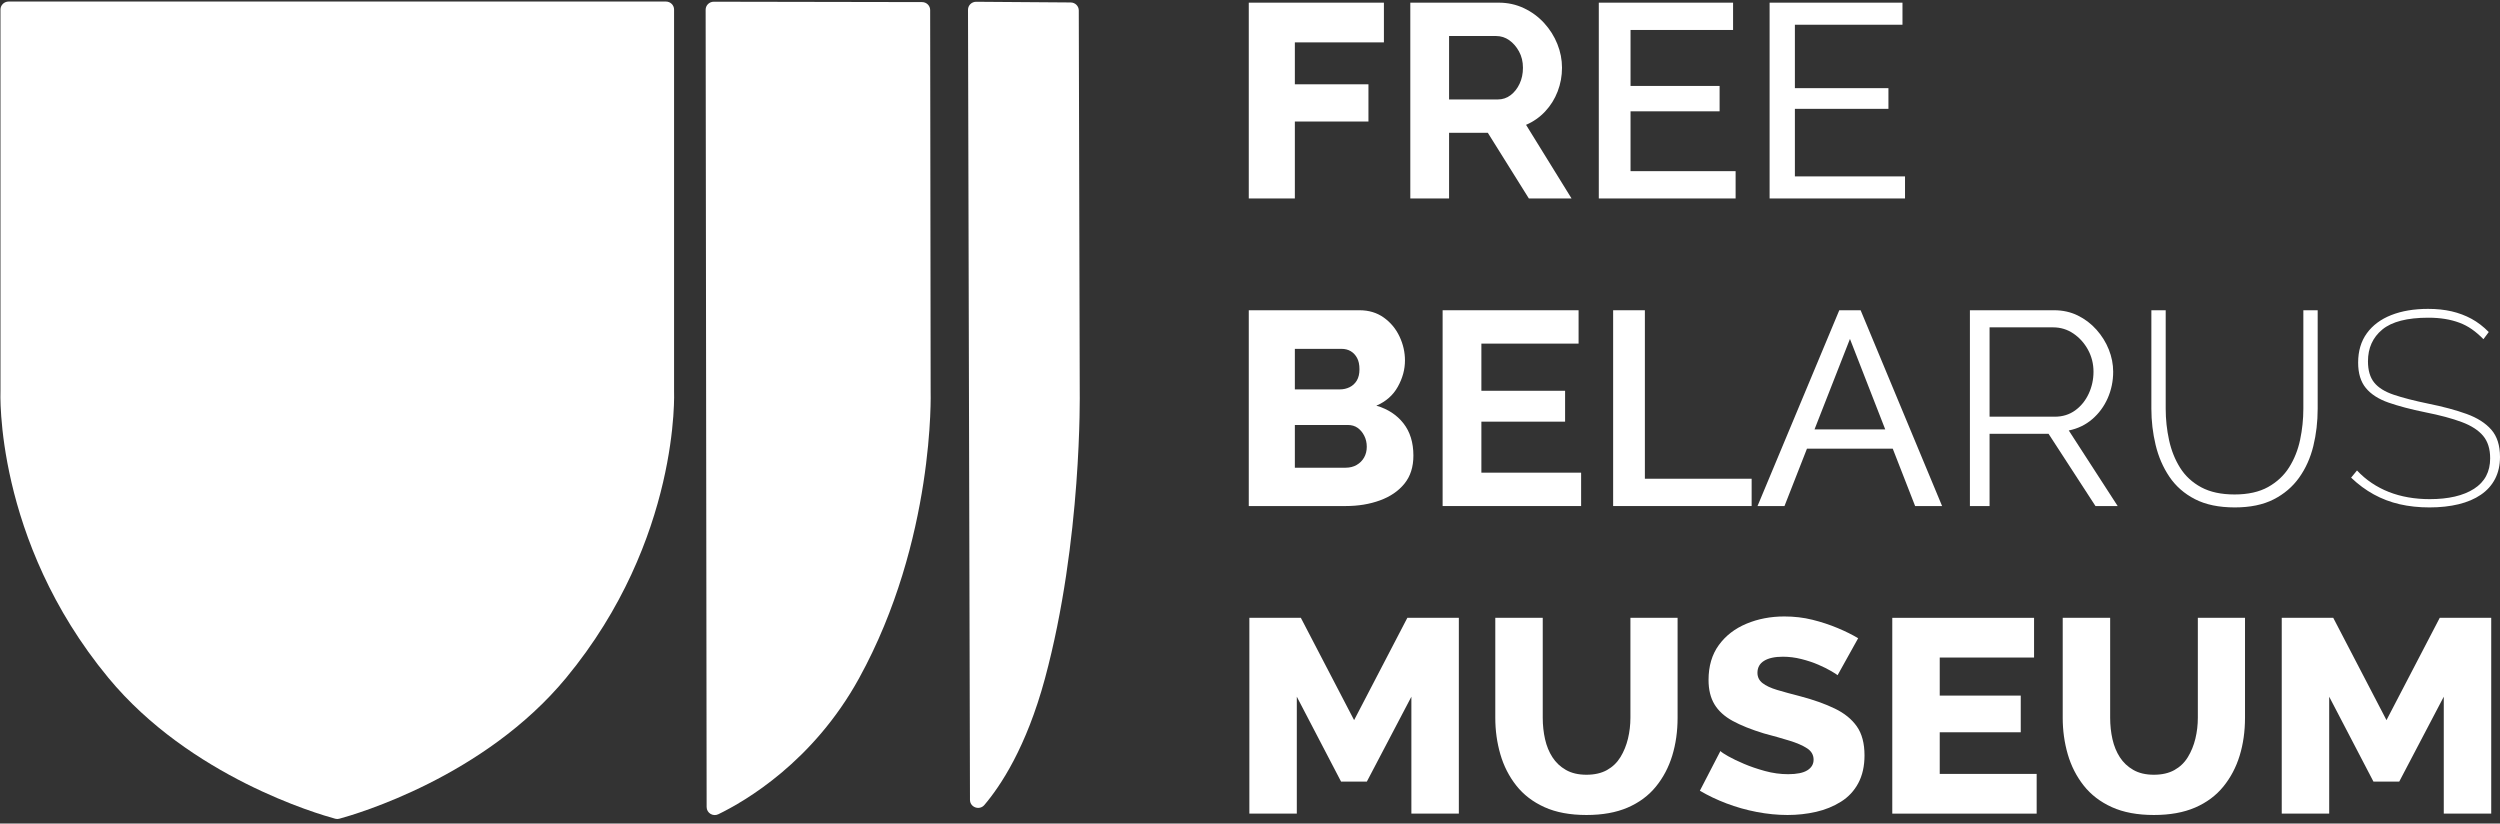
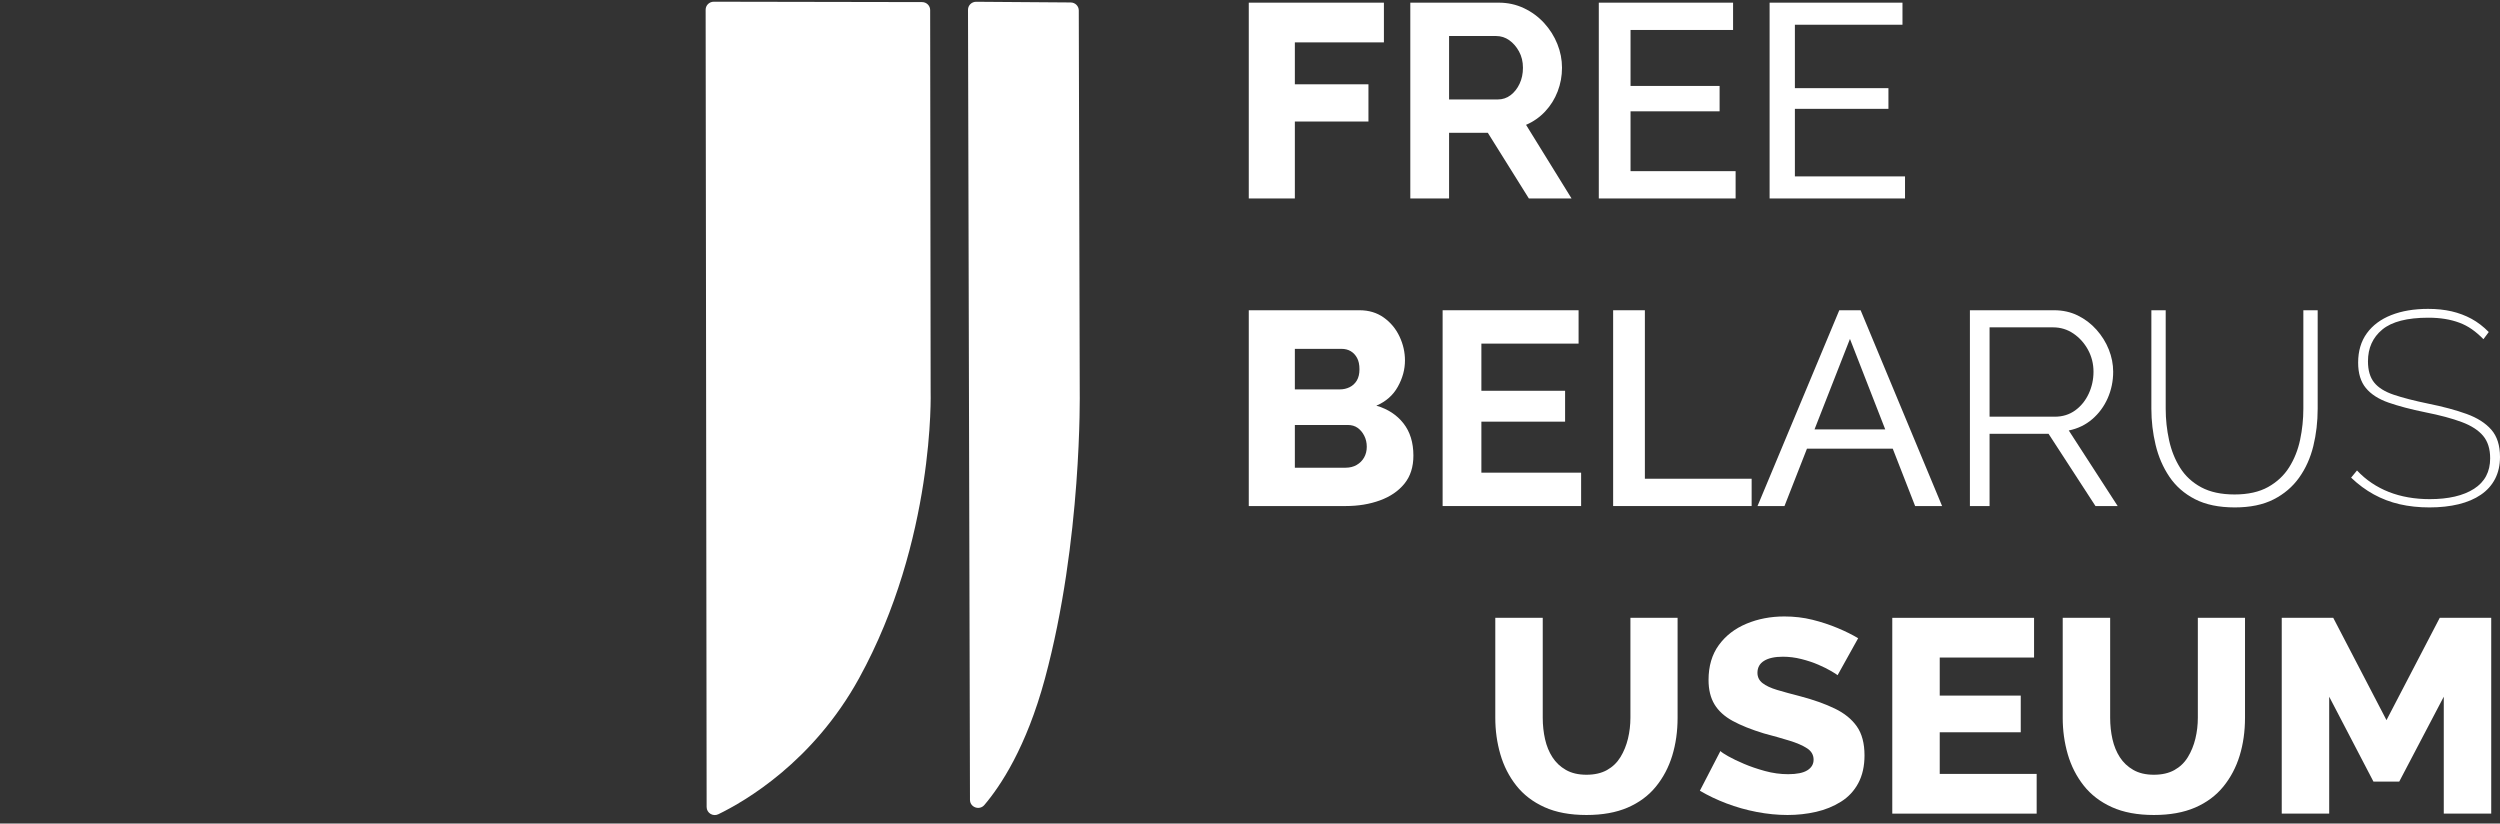
<svg xmlns="http://www.w3.org/2000/svg" width="340" height="112" viewBox="0 0 340 112" fill="none">
  <rect x="0" y="0" width="340" height="112" fill="#333333" stroke="none" />
  <g clip-path="url(#clip0_2372_2307)">
-     <path d="M91.673 53.178V1.296C91.673 0.697 91.178 0.211 90.567 0.211H1.17C0.559 0.211 0.065 0.697 0.065 1.296V53.178C0.065 53.178 -0.829 73.341 14.737 92.182C25.86 105.645 43.241 110.71 45.6 111.349C45.782 111.398 45.955 111.398 46.137 111.349C48.496 110.71 65.877 105.645 77 92.182C92.565 73.341 91.673 53.178 91.673 53.178Z" fill="white" />
    <path d="M96.102 109.759L95.967 1.321C95.967 0.72 96.463 0.233 97.075 0.234L125.399 0.285C126.008 0.286 126.502 0.771 126.502 1.369L126.567 53.254C126.567 53.254 127.187 73.419 116.834 92.241C110.587 103.597 101.358 108.96 97.691 110.738C96.958 111.093 96.103 110.562 96.102 109.759Z" fill="white" />
    <path d="M131.917 108.781L131.648 1.329C131.647 0.725 132.147 0.237 132.762 0.241L145.617 0.335C146.222 0.34 146.711 0.822 146.714 1.417L146.843 53.31C146.843 53.31 147.187 73.476 142.114 92.278C139.585 101.653 136.044 106.932 133.871 109.482C133.207 110.261 131.919 109.797 131.917 108.781Z" fill="white" />
    <path d="M169.833 26.991V0.363H188.212V5.764H176.1V11.465H186.109V16.527H176.1V26.991H169.833Z" fill="white" />
    <path d="M191.802 26.991V0.363H203.837C205.06 0.363 206.199 0.614 207.256 1.113C208.313 1.614 209.23 2.289 210.007 3.138C210.784 3.989 211.382 4.938 211.802 5.989C212.223 7.039 212.433 8.113 212.433 9.214C212.433 10.339 212.235 11.414 211.84 12.439C211.446 13.465 210.879 14.371 210.141 15.158C209.402 15.945 208.535 16.553 207.542 16.977L213.731 26.991H207.925L202.346 18.064H197.074V26.991L191.802 26.991ZM197.074 13.527H203.684C204.346 13.527 204.932 13.334 205.441 12.945C205.951 12.558 206.358 12.039 206.664 11.389C206.97 10.739 207.121 10.014 207.121 9.214C207.121 8.388 206.944 7.651 206.588 7.001C206.231 6.351 205.786 5.838 205.251 5.464C204.715 5.089 204.13 4.9 203.493 4.9H197.074V13.527Z" fill="white" />
    <path d="M236.043 23.277V26.991H217.437V0.363H235.698V4.076H221.753V11.688H233.865V15.14H221.753V23.277H236.043Z" fill="white" />
    <path d="M259.082 23.99V26.991H240.666V0.363H258.737V3.364H244.104V11.989H256.827V14.802H244.104V23.99H259.082Z" fill="white" />
    <path d="M192.222 61.959C192.222 63.51 191.815 64.784 191 65.783C190.185 66.785 189.077 67.541 187.677 68.052C186.275 68.565 184.721 68.822 183.015 68.822H169.833V42.194H184.887C186.161 42.194 187.262 42.525 188.191 43.187C189.121 43.85 189.835 44.707 190.331 45.757C190.827 46.807 191.076 47.895 191.076 49.02C191.076 50.244 190.751 51.439 190.101 52.601C189.453 53.763 188.478 54.621 187.18 55.17C188.732 55.62 189.962 56.421 190.866 57.571C191.77 58.72 192.222 60.184 192.222 61.959ZM176.1 47.444V52.957H182.213C182.697 52.957 183.142 52.857 183.549 52.657C183.957 52.457 184.281 52.157 184.523 51.757C184.766 51.357 184.887 50.844 184.887 50.219C184.887 49.595 184.779 49.082 184.562 48.682C184.346 48.282 184.058 47.977 183.703 47.764C183.345 47.551 182.925 47.444 182.441 47.444H176.1ZM185.881 60.758C185.881 60.209 185.766 59.708 185.536 59.258C185.307 58.807 185.007 58.451 184.638 58.189C184.27 57.927 183.818 57.796 183.282 57.796H176.1V63.608H183.015C183.575 63.608 184.072 63.484 184.505 63.233C184.938 62.984 185.276 62.646 185.518 62.221C185.759 61.797 185.881 61.308 185.881 60.758Z" fill="white" />
    <path d="M215.032 64.283V68.822H196.196V42.194H214.687V46.731H201.468V53.145H212.853V57.345H201.468V64.283L215.032 64.283Z" fill="white" />
    <path d="M219.387 68.822V42.194H223.703V65.108H238.222V68.822H219.387Z" fill="white" />
    <path d="M250.142 42.194H253.045L264.125 68.822H260.457L257.414 61.02H245.746L242.691 68.822H239.023L250.142 42.194ZM256.391 58.396L251.594 46.094L246.775 58.396H256.391Z" fill="white" />
    <path d="M267.907 68.822V42.194H279.368C280.539 42.194 281.608 42.432 282.577 42.907C283.544 43.382 284.393 44.025 285.119 44.838C285.845 45.651 286.405 46.551 286.799 47.538C287.194 48.526 287.392 49.533 287.392 50.557C287.392 51.832 287.143 53.032 286.647 54.158C286.148 55.283 285.448 56.233 284.544 57.007C283.64 57.783 282.577 58.296 281.354 58.545L288.003 68.822H284.984L278.603 58.996H270.581V68.822H267.907ZM270.581 56.671H279.444C280.513 56.671 281.443 56.383 282.234 55.807C283.022 55.232 283.633 54.476 284.067 53.539C284.5 52.601 284.716 51.608 284.716 50.557C284.716 49.482 284.468 48.489 283.972 47.576C283.475 46.664 282.812 45.925 281.985 45.363C281.156 44.8 280.233 44.52 279.215 44.52H270.581V56.671Z" fill="white" />
    <path d="M303.933 69.009C301.769 69.009 299.96 68.634 298.508 67.883C297.056 67.134 295.896 66.115 295.031 64.828C294.164 63.541 293.542 62.097 293.16 60.495C292.777 58.896 292.586 57.258 292.586 55.583V42.194H294.535V55.583C294.535 57.033 294.687 58.458 294.993 59.858C295.298 61.258 295.802 62.515 296.502 63.628C297.203 64.741 298.158 65.621 299.368 66.272C300.577 66.921 302.086 67.247 303.895 67.247C305.729 67.247 307.25 66.909 308.46 66.234C309.67 65.559 310.626 64.665 311.326 63.552C312.026 62.44 312.523 61.19 312.817 59.802C313.108 58.414 313.256 57.007 313.256 55.583V42.194H315.204V55.583C315.204 57.358 315.006 59.051 314.612 60.664C314.217 62.277 313.573 63.708 312.682 64.959C311.79 66.209 310.631 67.196 309.206 67.921C307.778 68.647 306.022 69.009 303.933 69.009Z" fill="white" />
    <path d="M337.746 46.131C337.236 45.607 336.714 45.156 336.179 44.782C335.645 44.407 335.071 44.107 334.459 43.882C333.848 43.656 333.199 43.487 332.512 43.376C331.823 43.263 331.072 43.207 330.257 43.207C327.379 43.207 325.291 43.745 323.991 44.82C322.692 45.895 322.044 47.331 322.044 49.132C322.044 50.357 322.323 51.321 322.883 52.019C323.443 52.721 324.335 53.276 325.558 53.688C326.78 54.101 328.359 54.508 330.295 54.907C332.283 55.308 334.002 55.77 335.454 56.296C336.905 56.82 338.026 57.533 338.815 58.433C339.604 59.333 340 60.571 340 62.146C340 63.272 339.776 64.265 339.331 65.128C338.885 65.99 338.242 66.709 337.401 67.283C336.561 67.859 335.548 68.29 334.365 68.578C333.18 68.865 331.862 69.009 330.41 69.009C328.958 69.009 327.607 68.865 326.36 68.578C325.112 68.29 323.941 67.847 322.846 67.247C321.75 66.647 320.718 65.885 319.751 64.959L320.553 63.984C321.164 64.634 321.833 65.203 322.559 65.69C323.285 66.177 324.061 66.585 324.889 66.909C325.717 67.234 326.596 67.478 327.526 67.64C328.455 67.803 329.43 67.883 330.448 67.883C332.994 67.883 335.001 67.416 336.466 66.478C337.93 65.539 338.662 64.159 338.662 62.333C338.662 61.059 338.344 60.04 337.707 59.277C337.07 58.514 336.102 57.889 334.804 57.402C333.505 56.914 331.849 56.471 329.837 56.071C327.875 55.67 326.214 55.232 324.85 54.758C323.489 54.283 322.457 53.621 321.757 52.77C321.055 51.921 320.707 50.77 320.707 49.32C320.707 47.744 321.101 46.413 321.89 45.325C322.679 44.238 323.788 43.413 325.213 42.85C326.64 42.288 328.309 42.007 330.219 42.007C331.39 42.007 332.46 42.119 333.428 42.343C334.396 42.569 335.293 42.907 336.121 43.356C336.949 43.807 337.733 44.407 338.472 45.156L337.746 46.131Z" fill="white" />
-     <path d="M191.948 110.653V94.751L185.888 106.302H182.387L176.366 94.751V110.653H169.913V84.025H176.917L184.158 97.938L191.398 84.025H198.403V110.653H191.948Z" fill="white" />
    <path d="M215.756 110.839C213.526 110.839 211.623 110.485 210.049 109.774C208.475 109.062 207.196 108.081 206.213 106.834C205.229 105.584 204.507 104.168 204.048 102.582C203.588 100.997 203.36 99.343 203.36 97.62V84.025H209.813V97.614C209.813 98.638 209.918 99.611 210.128 100.535C210.337 101.458 210.672 102.275 211.133 102.986C211.59 103.698 212.2 104.273 212.962 104.71C213.723 105.146 214.654 105.365 215.756 105.365C216.858 105.365 217.788 105.152 218.55 104.728C219.31 104.304 219.92 103.718 220.38 102.969C220.837 102.22 221.179 101.383 221.403 100.461C221.625 99.537 221.737 98.589 221.737 97.614V84.025H228.152V97.62C228.152 99.468 227.909 101.183 227.424 102.77C226.938 104.356 226.197 105.759 225.2 106.983C224.202 108.207 222.924 109.155 221.363 109.83C219.803 110.503 217.933 110.839 215.756 110.839Z" fill="white" />
    <path d="M249.913 91.826C249.835 91.751 249.552 91.569 249.067 91.282C248.582 90.995 247.991 90.701 247.296 90.4C246.602 90.1 245.834 89.844 244.995 89.632C244.155 89.42 243.316 89.313 242.476 89.313C241.374 89.313 240.521 89.499 239.918 89.871C239.315 90.242 239.013 90.788 239.013 91.506C239.013 92.076 239.243 92.541 239.702 92.901C240.16 93.262 240.823 93.57 241.688 93.831C242.555 94.091 243.617 94.381 244.877 94.704C246.66 95.176 248.208 95.726 249.52 96.359C250.832 96.99 251.835 97.803 252.53 98.793C253.226 99.784 253.573 101.099 253.573 102.734C253.573 104.196 253.29 105.455 252.728 106.508C252.163 107.562 251.376 108.406 250.366 109.036C249.355 109.669 248.227 110.128 246.982 110.413C245.735 110.697 244.443 110.839 243.106 110.839C241.742 110.839 240.344 110.701 238.914 110.427C237.485 110.152 236.113 109.765 234.802 109.265C233.49 108.765 232.283 108.19 231.183 107.539L233.977 102.138C234.107 102.289 234.462 102.527 235.039 102.851C235.615 103.177 236.33 103.52 237.184 103.882C238.035 104.246 238.987 104.572 240.037 104.859C241.085 105.146 242.135 105.29 243.185 105.29C244.364 105.29 245.237 105.114 245.801 104.76C246.365 104.407 246.648 103.926 246.648 103.316C246.648 102.671 246.352 102.156 245.762 101.771C245.171 101.386 244.372 101.038 243.362 100.729C242.352 100.417 241.19 100.089 239.879 99.741C238.173 99.22 236.763 98.655 235.648 98.047C234.534 97.438 233.707 96.687 233.169 95.793C232.632 94.9 232.362 93.796 232.362 92.478C232.362 90.592 232.829 89.008 233.76 87.73C234.691 86.45 235.944 85.483 237.518 84.825C239.092 84.167 240.81 83.838 242.673 83.838C244.01 83.838 245.283 83.987 246.49 84.287C247.696 84.587 248.837 84.963 249.913 85.413C250.989 85.863 251.92 86.325 252.708 86.8L249.913 91.826Z" fill="white" />
    <path d="M276.986 105.252V110.653H257.35V84.025H276.632V89.425H263.803V94.601H274.821V99.589H263.803V105.252H276.986Z" fill="white" />
    <path d="M292.925 110.839C290.695 110.839 288.792 110.485 287.218 109.774C285.643 109.062 284.365 108.081 283.382 106.834C282.398 105.584 281.676 104.168 281.216 102.582C280.757 100.997 280.529 99.343 280.529 97.62V84.025H286.982V97.614C286.982 98.638 287.087 99.611 287.296 100.535C287.506 101.458 287.841 102.275 288.301 102.986C288.759 103.698 289.369 104.273 290.131 104.71C290.892 105.146 291.823 105.365 292.925 105.365C294.027 105.365 294.957 105.152 295.719 104.728C296.479 104.304 297.089 103.718 297.548 102.969C298.006 102.22 298.348 101.383 298.572 100.461C298.794 99.537 298.906 98.589 298.906 97.614V84.025H305.321V97.62C305.321 99.468 305.078 101.183 304.593 102.77C304.106 104.356 303.366 105.759 302.368 106.983C301.371 108.207 300.093 109.155 298.531 109.83C296.972 110.503 295.102 110.839 292.925 110.839Z" fill="white" />
    <path d="M332.353 110.653V94.751L326.293 106.302H322.792L316.77 94.751V110.653H310.317V84.025H317.322L324.562 97.938L331.804 84.025H338.807V110.653H332.353Z" fill="white" />
  </g>
  <defs>
    <clipPath id="clip0_2372_2307">
      <rect width="340" height="112" fill="white" />
    </clipPath>
  </defs>
</svg>